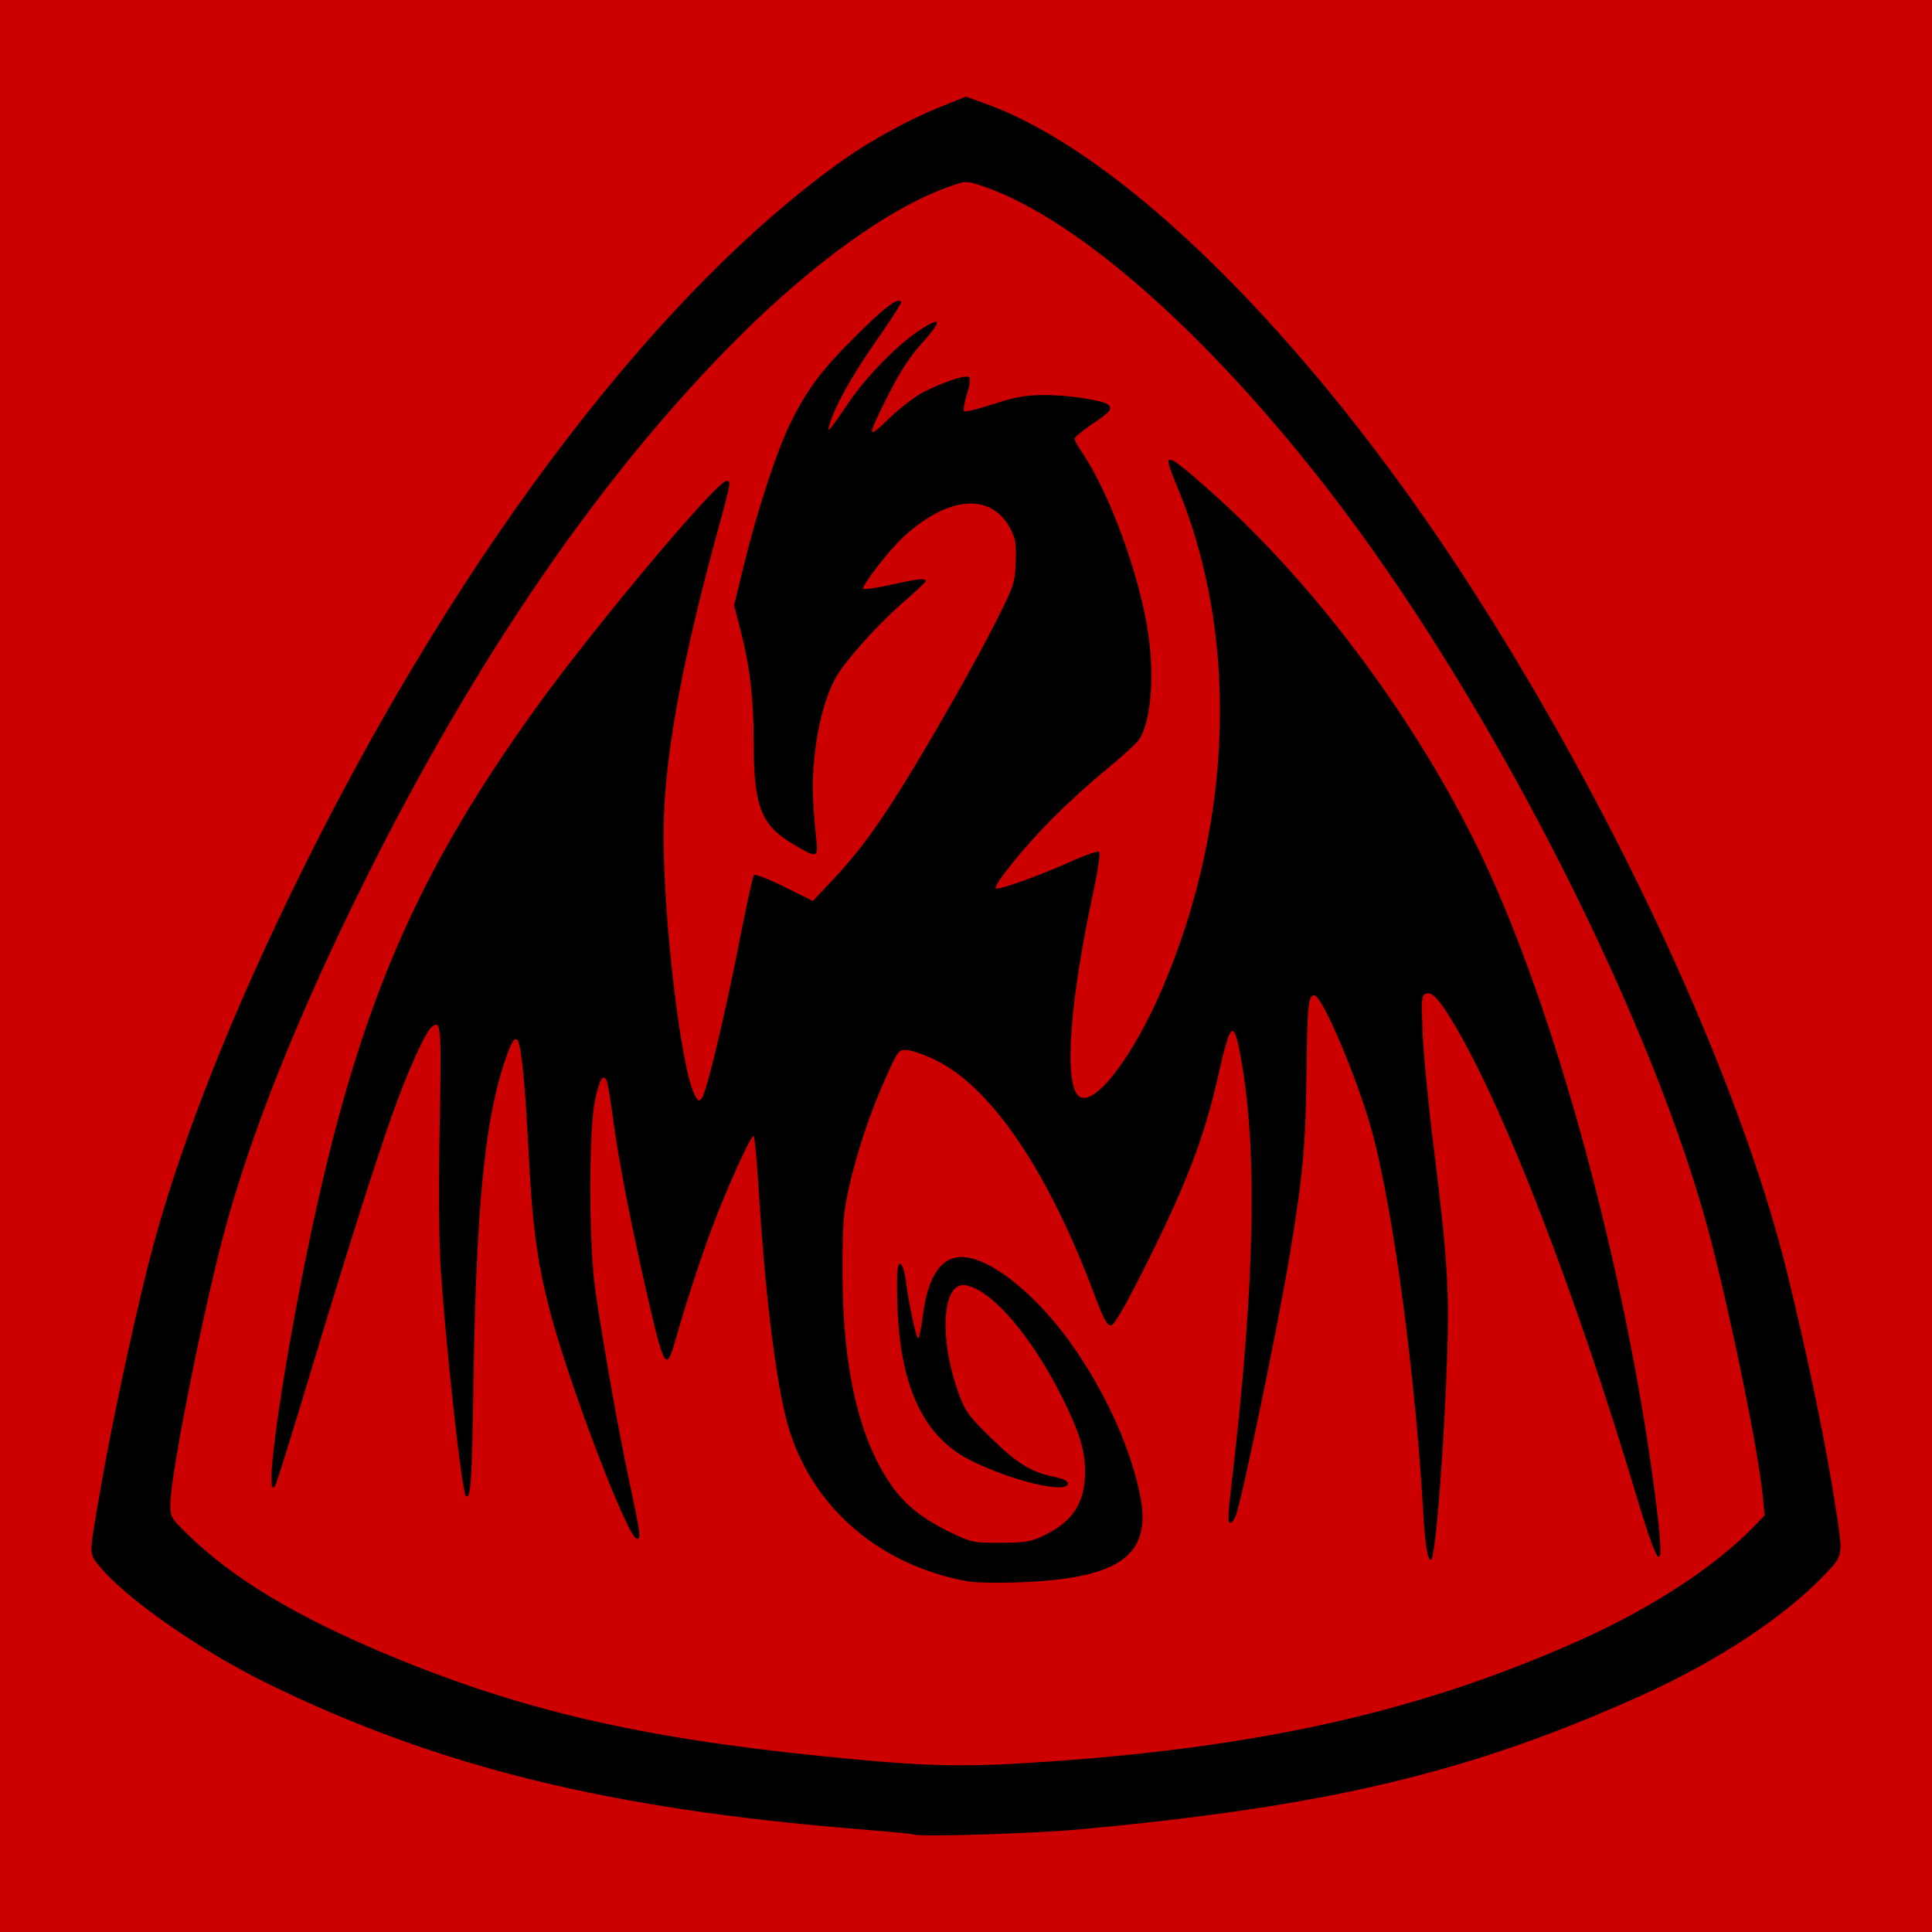
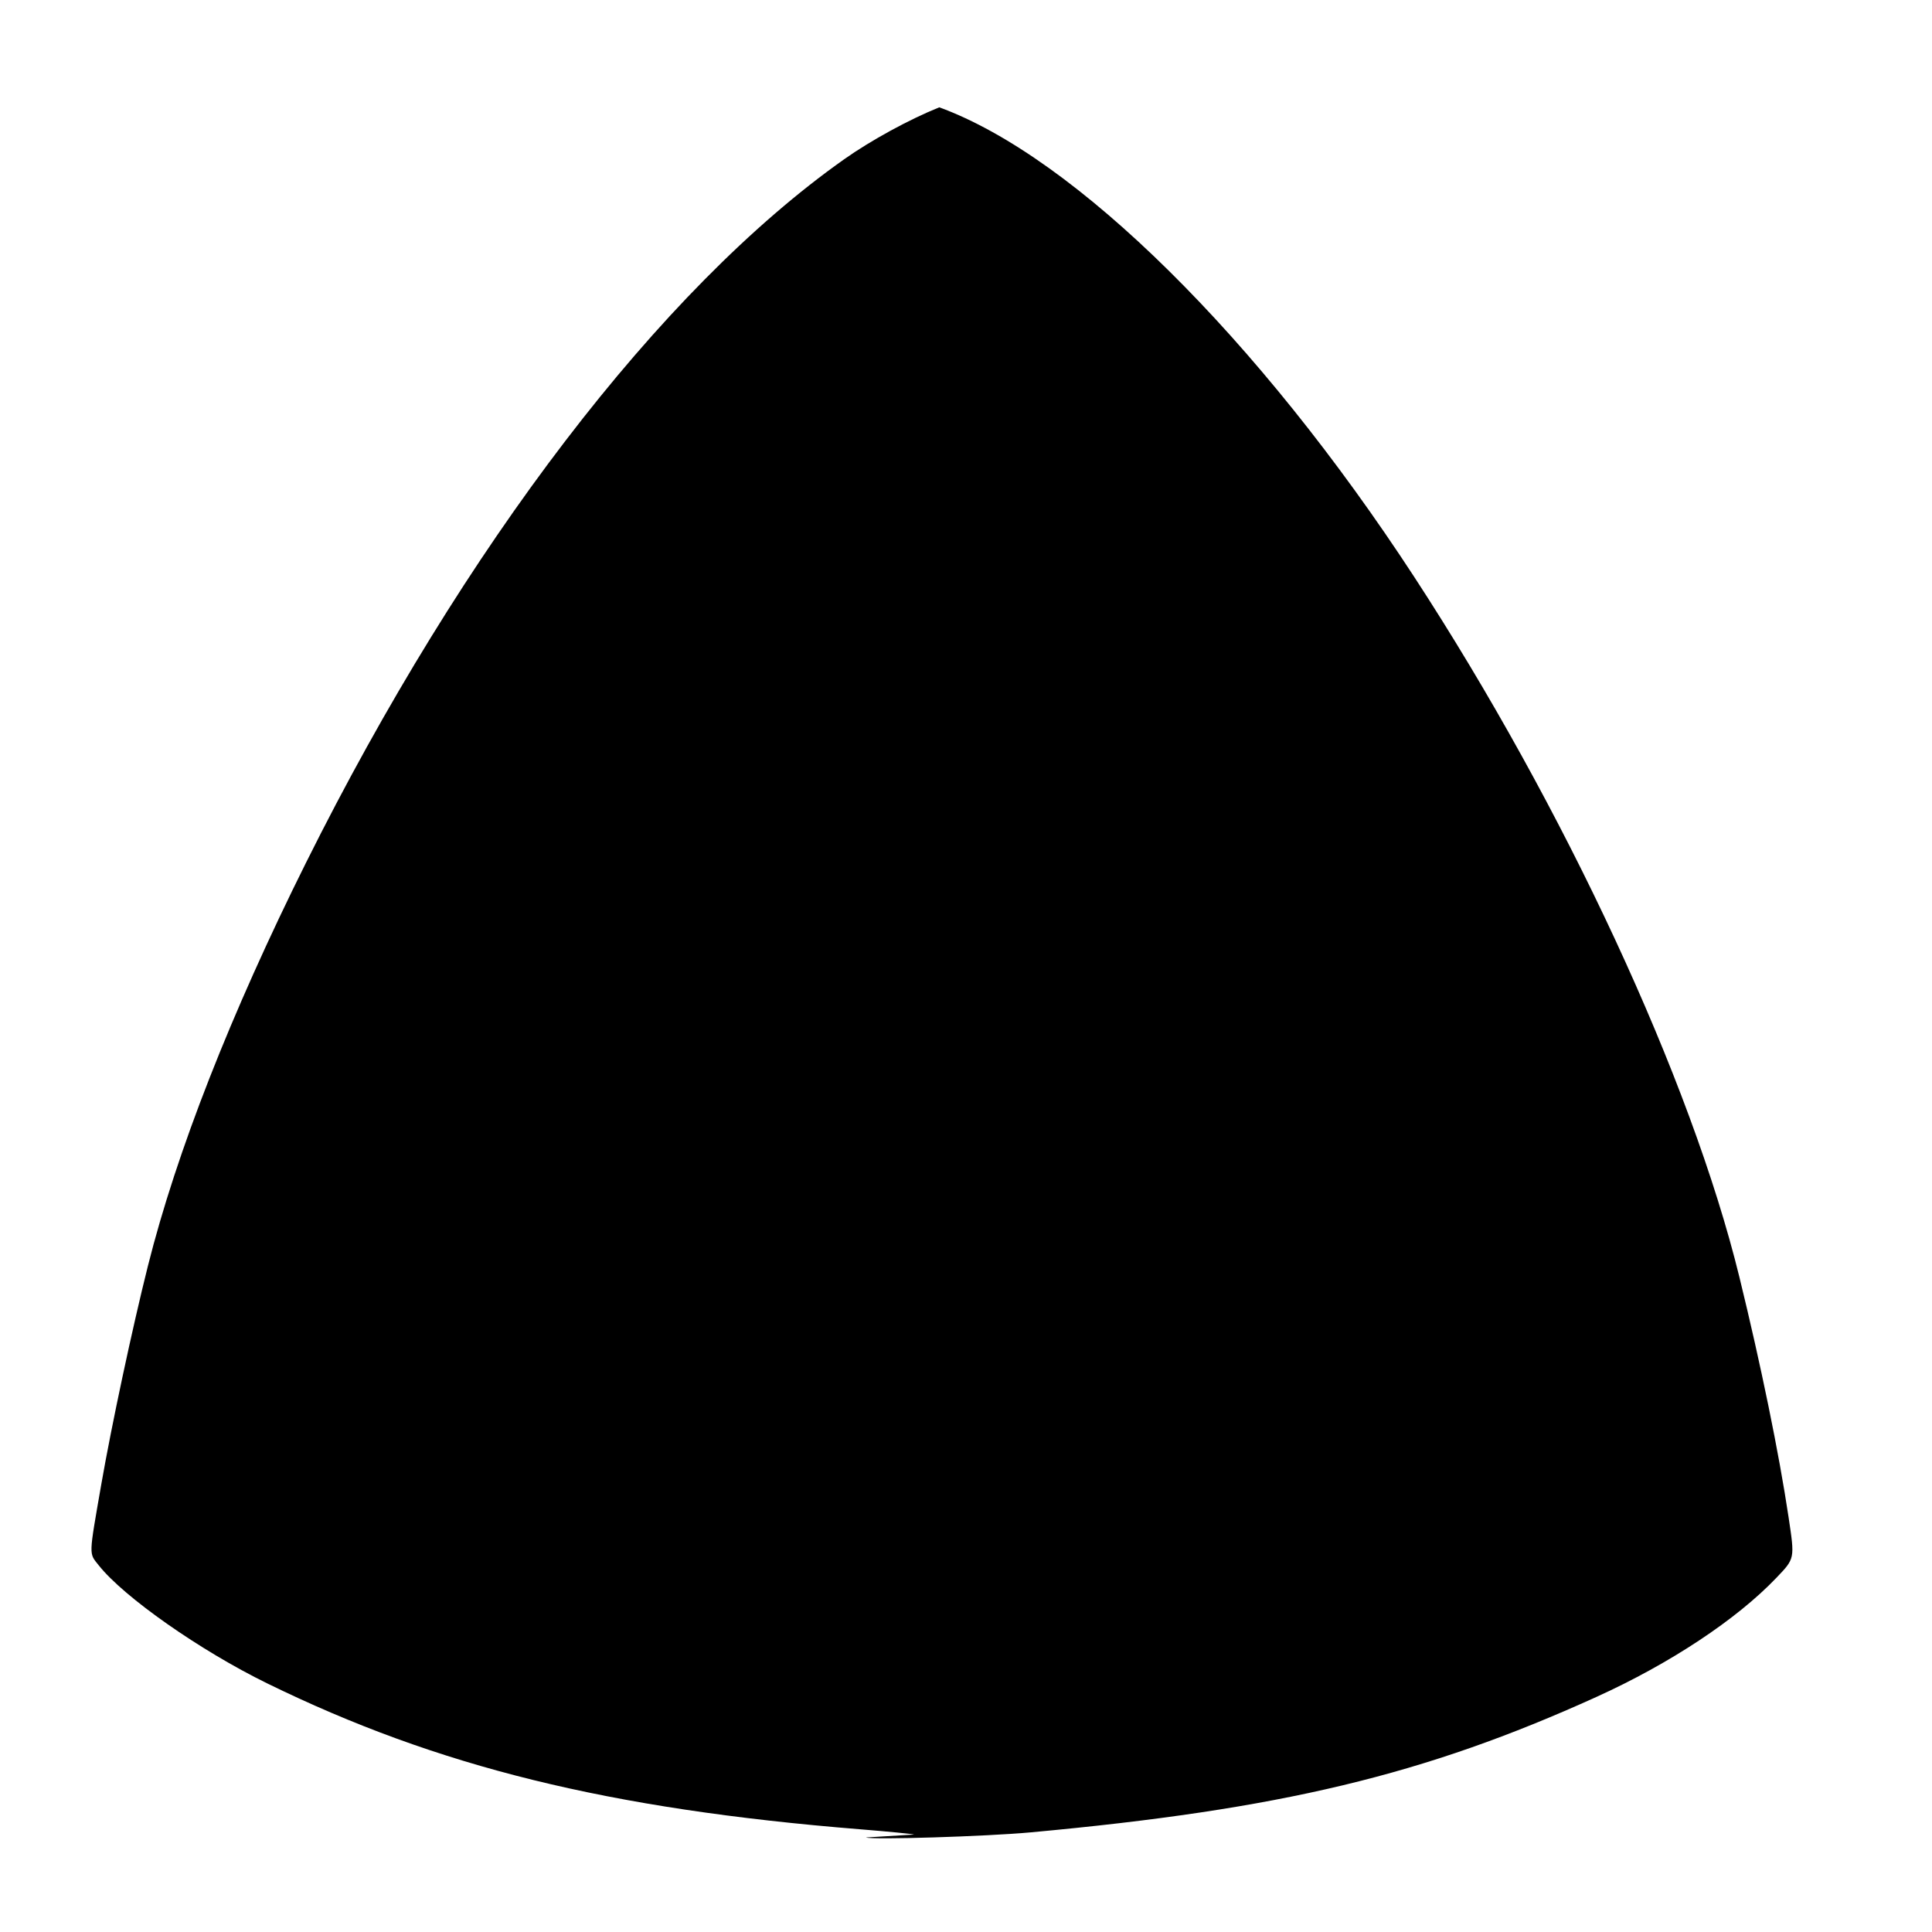
<svg xmlns="http://www.w3.org/2000/svg" xmlns:ns1="http://www.inkscape.org/namespaces/inkscape" xmlns:ns2="http://sodipodi.sourceforge.net/DTD/sodipodi-0.dtd" id="svg2" version="1.1" ns1:version="0.48.2 r9819" width="1000" height="1000" ns2:docname="Hathoria_banner.svg">
  <defs id="defs6" />
  <ns2:namedview pagecolor="#ffffff" bordercolor="#666666" borderopacity="1" objecttolerance="10" gridtolerance="10" guidetolerance="10" ns1:pageopacity="0" ns1:pageshadow="2" ns1:window-width="1366" ns1:window-height="715" id="namedview4" showgrid="false" ns1:zoom="0.31846794" ns1:cx="529.53378" ns1:cy="285.08205" ns1:window-x="-8" ns1:window-y="-8" ns1:window-maximized="1" ns1:current-layer="svg2" />
-   <rect style="color:#000000;fill:#cc0000;fill-opacity:1;fill-rule:nonzero;stroke:none;stroke-width:3;marker:none;visibility:visible;display:inline;overflow:visible;enable-background:accumulate" id="rect3018" width="1004" height="1004" x="-2" y="-2" />
-   <path style="fill:#000000;fill-opacity:1" d="m 473.132,949.56 c -0.755,-0.32 -13.415,-1.553 -28.134,-2.74 -129.801,-10.468 -218.429,-32.289 -306.731,-75.519 -34.664,-16.97 -74.144,-44.645 -87.191,-61.119 -5.132,-6.479 -5.204,-4.2 1.334,-41.802 5.308,-30.525 16.037,-80.788 24.141,-113.09 14.794,-58.97 42.838,-130.505 81.831,-208.737 81.747,-164.01 183.371,-296.844 278.584,-364.139 13.852,-9.79 33.807,-20.684 49.204,-26.861 l 13.839,-5.552 11.079,4.043 c 70.27,25.645 165.15,119.434 245.744,242.918 77.797,119.198 143.356,260.343 168.386,362.523 11.145,45.497 20.526,91.295 25.466,124.326 3.245,21.693 3.333,21.261 -6.475,31.516 -20.55,21.485 -54.996,44.266 -92.98,61.493 -89.154,40.433 -163.425,58.205 -293.007,70.111 -23.009,2.114 -82.003,3.938 -85.089,2.63 z" id="path3026" />
-   <path style="fill:#cc0000;fill-opacity:1" d="m 544.497,911.672 c 111.13,-7.838 192.777,-26.611 273.793,-62.951 36.518,-16.381 69.305,-37.791 89.05,-58.151 l 6.02,-6.207 -0.97,-10.05 c -2.181,-22.611 -15.832,-89.87 -26.953,-132.799 -28.385,-109.574 -109.407,-270.445 -190.467,-378.176 -65.62,-87.211 -137.558,-151.338 -187.909,-167.506 -7.175,-2.304 -7.335,-2.292 -17.158,1.291 -30.07,10.967 -69.061,39.041 -107.618,77.486 -70.519,70.314 -136.06,165.69 -193.95,282.237 -34.345,69.144 -58.855,130.625 -72.495,181.843 -11.197,42.044 -27.666,125.368 -27.666,139.972 0,6.501 0.348,7.116 8.577,15.172 23.551,23.052 56.093,42.684 103.709,62.565 68.528,28.612 130.089,42.984 225.391,52.619 54.075,5.467 72.831,5.887 118.644,2.655 z" id="path3024" />
+   <path style="fill:#000000;fill-opacity:1" d="m 473.132,949.56 c -0.755,-0.32 -13.415,-1.553 -28.134,-2.74 -129.801,-10.468 -218.429,-32.289 -306.731,-75.519 -34.664,-16.97 -74.144,-44.645 -87.191,-61.119 -5.132,-6.479 -5.204,-4.2 1.334,-41.802 5.308,-30.525 16.037,-80.788 24.141,-113.09 14.794,-58.97 42.838,-130.505 81.831,-208.737 81.747,-164.01 183.371,-296.844 278.584,-364.139 13.852,-9.79 33.807,-20.684 49.204,-26.861 c 70.27,25.645 165.15,119.434 245.744,242.918 77.797,119.198 143.356,260.343 168.386,362.523 11.145,45.497 20.526,91.295 25.466,124.326 3.245,21.693 3.333,21.261 -6.475,31.516 -20.55,21.485 -54.996,44.266 -92.98,61.493 -89.154,40.433 -163.425,58.205 -293.007,70.111 -23.009,2.114 -82.003,3.938 -85.089,2.63 z" id="path3026" />
  <path style="fill:#000000;fill-opacity:1" d="m 500.799,818.506 c -47.69,-8.719 -83.274,-40.888 -94.143,-85.107 -5.652,-22.997 -10.857,-66.803 -13.984,-117.699 -0.939,-15.285 -2.114,-27.791 -2.61,-27.791 -1.564,0 -14.527,28.734 -21.669,48.034 -6.619,17.886 -13.944,40.441 -19.164,59.013 -4.15,14.766 -5.626,12.583 -12.988,-19.214 -9.307,-40.2 -15.784,-73.196 -18.777,-95.657 -1.429,-10.719 -2.998,-20.137 -3.487,-20.929 -1.98,-3.203 -3.404,-0.938 -5.781,9.195 -3.528,15.038 -3.531,75.765 0,99.842 4.252,29.035 11.894,72.006 17.474,98.256 5.838,27.465 6.184,30.063 3.995,30.063 -4.682,0 -35.704,-81.452 -45.33,-119.019 -6.477,-25.28 -8.876,-43.693 -10.864,-83.41 -1.587,-31.713 -3.551,-52.039 -5.336,-55.228 -1.662,-2.97 -3.548,0.19 -7.606,12.749 -9.798,30.316 -14.165,76.654 -15.475,164.191 -0.769,51.438 -1.411,60.97 -3.932,58.449 -2.108,-2.108 -10.265,-75.919 -13.009,-117.717 -0.948,-14.432 -1.139,-41.112 -0.529,-73.569 0.983,-52.267 0.726,-55.426 -4.178,-51.356 -3.33,2.764 -12.607,23.406 -20.37,45.326 -9.358,26.424 -24.161,73.226 -44.06,139.298 -8.411,27.928 -15.824,51.63 -16.472,52.67 -7.755,12.441 8.134,-88.936 25.195,-160.747 23.349,-98.277 52.275,-162.025 109.659,-241.661 30.556,-42.405 93.628,-117.564 98.659,-117.564 2.504,0 2.423,0.445 -5.076,27.889 -18.764,68.676 -27.493,117.997 -27.493,155.338 0,44.945 9.047,120.773 16.019,134.254 1.958,3.785 2.326,3.961 3.873,1.845 2.468,-3.375 11.946,-43.043 19.405,-81.214 3.54,-18.116 6.907,-33.477 7.482,-34.136 0.575,-0.659 7.681,2.098 15.79,6.128 l 14.744,7.327 10.25,-10.931 c 12.826,-13.679 21.654,-25.491 35.2,-47.1 15.47,-24.676 39.372,-66.736 49.919,-87.838 8.752,-17.511 9.181,-18.833 9.587,-29.507 0.362,-9.515 -0.045,-12.079 -2.745,-17.27 -9.83,-18.904 -32.151,-17.174 -55.446,4.299 -7.425,6.844 -21.875,25.544 -20.669,26.749 0.49,0.49 6.914,-0.449 14.274,-2.088 14.554,-3.241 18.662,-3.635 17.957,-1.725 -0.252,0.682 -5.37,5.476 -11.373,10.654 -13.623,11.749 -31.484,31.844 -35.685,40.148 -5.22,10.318 -8.794,23.897 -10.412,39.556 -1.405,13.6 -1.229,22.006 0.906,43.24 0.974,9.682 0.44,9.785 -12.125,2.32 -16.553,-9.834 -20.285,-19.519 -20.294,-52.662 0,-23.182 -1.994,-39.61 -7.2,-59.495 l -2.976,-11.367 5.276,-21.57 c 6.799,-27.798 17.154,-59.242 24.079,-73.121 8.817,-17.669 15.863,-27.035 33.628,-44.698 15.223,-15.135 21.561,-19.924 23.631,-17.854 0.409,0.409 -5.523,9.682 -13.182,20.607 -12.476,17.794 -21.274,33.618 -24.131,43.402 -1.369,4.688 0.062,3.012 10.151,-11.896 8.977,-13.264 25.072,-29.703 36.396,-37.172 11.92,-7.863 12.232,-5.301 0.882,7.224 -5.517,6.087 -10.78,14.182 -16.304,25.074 -12.005,23.67 -12.012,24.691 -0.081,13.191 5.566,-5.365 13.504,-11.468 17.638,-13.562 10.75,-5.444 22.274,-9.198 23.74,-7.732 0.728,0.728 0.241,4.377 -1.191,8.919 -1.333,4.228 -1.982,8.127 -1.444,8.666 0.539,0.538 7.277,-1.085 14.975,-3.609 11.103,-3.639 16.413,-4.618 25.685,-4.737 12.908,-0.164 32.214,2.788 34.247,5.236 1.839,2.216 0.544,3.656 -9.177,10.208 -4.718,3.179 -8.578,6.418 -8.578,7.198 0,0.779 1.771,3.999 3.936,7.154 14.314,20.862 30.205,64.639 34.374,94.699 3.106,22.392 1.084,44.767 -4.866,53.848 -1.239,1.892 -8.809,8.789 -16.82,15.327 -8.011,6.538 -20.742,18.122 -28.29,25.741 -14.432,14.568 -30.522,34.462 -29.058,35.927 1.134,1.134 22.919,-6.672 39.346,-14.1 7.168,-3.241 13.548,-5.378 14.177,-4.749 0.629,0.629 -0.76,10.019 -3.088,20.865 -12.121,56.481 -15.194,97.857 -7.815,105.236 7.384,7.384 28.112,-19.156 43.831,-56.124 36.837,-86.63 39.387,-183.737 6.837,-260.37 -2.662,-6.268 -4.437,-11.8 -3.944,-12.293 1.485,-1.485 6.612,2.369 24.146,18.153 53.623,48.271 105.325,118.214 138.051,186.757 38.087,79.774 74.652,214.515 89.669,330.434 5.579,43.062 3.042,43.106 -9.799,0.173 -30.886,-103.265 -67.593,-198.476 -93.442,-242.368 -8.467,-14.378 -12.122,-18.39 -15.553,-17.073 -2.069,0.794 -2.226,2.922 -1.502,20.409 0.444,10.738 2.961,36.815 5.593,57.95 7.059,56.674 8.217,73.966 7.172,107.047 -1.484,46.976 -5.947,105.082 -8.248,107.383 -1.686,1.686 -3.23,-6.896 -4.136,-22.981 -4.01,-71.224 -15.396,-156.614 -26.352,-197.625 -7.119,-26.651 -25.976,-71.365 -30.097,-71.365 -3.162,0 -3.672,5.216 -4.078,41.738 -0.406,36.519 -1.972,53.013 -9.002,94.816 -6.223,37.002 -24.449,124.814 -27.559,132.779 -0.811,2.076 -2.017,3.774 -2.68,3.774 -1.633,0 -1.516,-3.309 0.825,-23.331 11.932,-102.028 13.223,-171.626 4.071,-219.498 -3.466,-18.131 -5.071,-16.414 -11.564,12.376 -7.152,31.711 -17.073,57.272 -39.107,100.761 -10.223,20.177 -14.553,27.448 -16.347,27.448 -1.855,0 -3.855,-3.784 -8.342,-15.783 -23.796,-63.639 -53.165,-107.164 -81.872,-121.339 -5.753,-2.841 -12.522,-5.264 -15.042,-5.386 -4.54,-0.22 -4.641,-0.09 -11.064,14.189 -8.137,18.089 -15.132,39.028 -19.255,57.641 -2.783,12.563 -3.192,18.104 -3.19,43.231 0,49.563 8.45,86.175 25.482,110.455 7.05,10.051 16.379,17.411 30.792,24.292 10.571,5.047 11.496,5.237 25.381,5.217 12.031,-0.017 15.53,-0.534 21.197,-3.129 16.083,-7.367 22.683,-17.134 22.707,-33.605 0.016,-11.003 -3.009,-20.812 -11.888,-38.555 -15.77,-31.515 -36.088,-55.264 -49.589,-57.965 -12.629,-2.526 -14.533,27.371 -3.617,56.819 3.132,8.449 5.054,11.057 16.147,21.91 13.687,13.39 20.861,17.865 32.492,20.267 4.877,1.007 7.548,2.249 7.548,3.509 0,5.699 -29.016,-1.202 -50.569,-12.026 -23.808,-11.957 -36.004,-37.345 -37.575,-78.216 -0.755,-19.634 -0.054,-26.322 2.352,-22.43 0.664,1.075 1.611,5.072 2.103,8.882 1.411,10.92 4.887,27.408 6.028,28.59 0.572,0.592 1.737,-4.594 2.591,-11.526 2.536,-20.596 9.551,-30.852 20.795,-30.404 15.428,0.615 40.61,21.658 59.215,49.482 15.963,23.871 27.23,49.288 32.225,72.689 6.869,32.183 -9.789,44.355 -63.241,46.21 -10.568,0.367 -22.203,0.12 -25.856,-0.548 z" id="path2989" />
</svg>